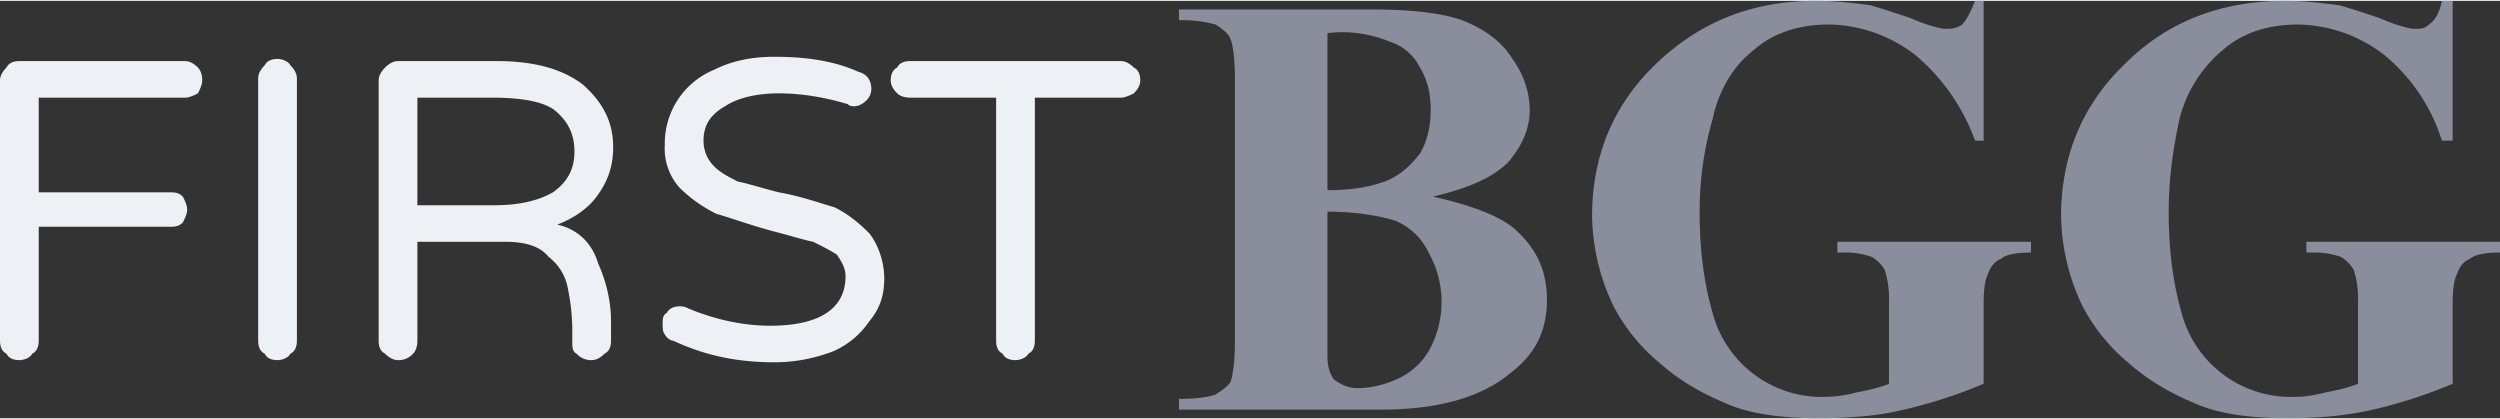
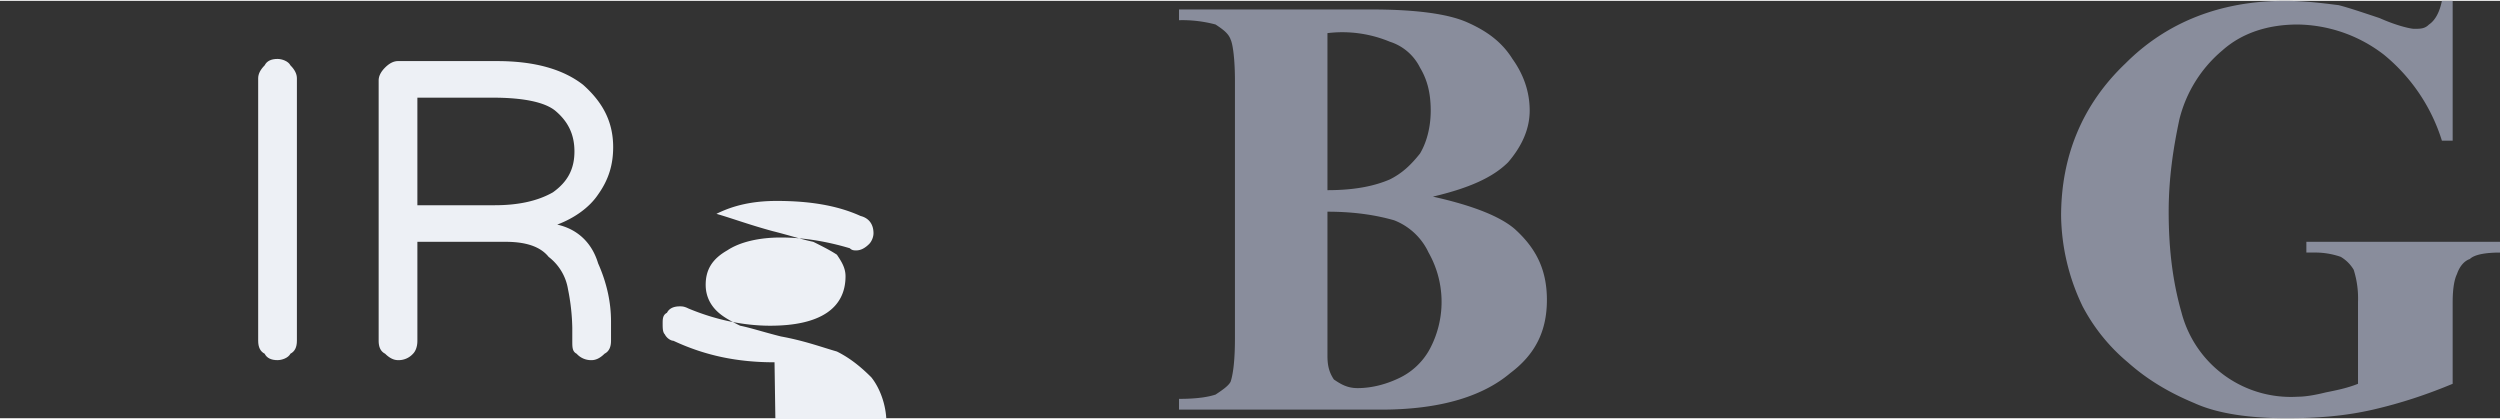
<svg xmlns="http://www.w3.org/2000/svg" width="173" height="29" viewBox="0 0 11.62 1.94" shape-rendering="geometricPrecision" text-rendering="geometricPrecision" image-rendering="optimizeQuality" fill-rule="evenodd" clip-rule="evenodd">
  <rect x="0" y="0" width="11.62" height="1.94" fill="#333333" stroke="none" />
  <defs>
    <style>.fil0,.fil1{fill-rule:nonzero}.fil1{fill:#898d9c}.fil0{fill:#edf0f5}</style>
  </defs>
  <g id="Layer-214">
    <g id="_1875719408">
-       <path class="fil0" d="M.09 1.67c-.03 0-.05-.01-.06-.03C.01 1.63 0 1.61 0 1.58V.37C0 .35.01.33.03.31.04.29.06.28.09.28h.77C.88.28.9.29.92.31c.01.01.02.03.02.06C.94.39.93.41.92.43.9.44.88.45.86.45H.18v.44h.61c.02 0 .04 0 .06.02.01.02.02.04.02.06 0 .02-.01.04-.02.06-.02.02-.04.02-.06.02H.18v.53c0 .03-.01.05-.03.06-.01.02-.04.03-.06.03z" />
      <path id="1" class="fil0" d="M1.29 1.67c-.03 0-.05-.01-.06-.03-.02-.01-.03-.03-.03-.06V.36c0-.02.01-.04.03-.06.01-.02.03-.03.06-.03.02 0 .05.01.06.03.02.02.03.04.03.06v1.22c0 .03-.01.05-.03.06-.01.02-.04.03-.06.03z" />
      <path id="2" class="fil0" d="M1.85 1.67c-.02 0-.04-.01-.06-.03-.02-.01-.03-.03-.03-.06V.37c0-.02.01-.04.03-.06.02-.02.04-.03.06-.03h.46c.18 0 .31.04.4.11.09.08.14.17.14.29 0 .08-.02.15-.07.22-.04.06-.11.11-.19.14.09.02.16.08.19.18.04.09.06.18.06.27v.09c0 .03-.01.05-.03.06-.02.02-.04.03-.06.03a.09.09 0 01-.07-.03c-.02-.01-.02-.03-.02-.06v-.06a.99.99 0 00-.02-.18.237.237 0 00-.09-.15c-.04-.05-.11-.07-.2-.07h-.41v.46c0 .03-.01.05-.02.06a.09.09 0 01-.07.03zM2.3.95c.11 0 .2-.02.27-.06.07-.05.1-.11.1-.19S2.64.56 2.58.51C2.53.47 2.43.45 2.29.45h-.35v.5h.36z" />
-       <path id="3" class="fil0" d="M3.6 1.68c-.17 0-.32-.03-.47-.1-.01 0-.03-.01-.04-.03-.01-.01-.01-.03-.01-.05 0-.02 0-.04.02-.05.01-.02.03-.03.06-.03.01 0 .02 0 .04.01.12.05.25.08.38.08.23 0 .35-.08.35-.23 0-.04-.02-.07-.04-.1-.03-.02-.07-.04-.11-.06-.05-.01-.11-.03-.19-.05-.11-.03-.19-.06-.26-.08a.657.657 0 01-.17-.12.272.272 0 01-.07-.2.37.37 0 01.23-.35c.08-.04.17-.06.28-.06.15 0 .28.02.39.07.04.01.06.04.06.08 0 .02-.01.04-.02.05-.02.02-.04.03-.06.03-.01 0-.02 0-.03-.01-.1-.03-.21-.05-.32-.05-.1 0-.19.02-.25.06-.07.04-.1.09-.1.16 0 .05.02.09.05.12.03.03.07.05.11.07.05.01.11.03.19.05.11.02.19.05.26.07.06.03.11.07.16.12.04.05.07.13.07.21 0 .08-.02.14-.07.2a.39.39 0 01-.17.14c-.08.03-.17.05-.27.05z" />
-       <path id="4" class="fil0" d="M4.72 1.67c-.03 0-.05-.01-.06-.03-.02-.01-.03-.03-.03-.06V.45h-.4c-.03 0-.05-.01-.06-.02-.02-.02-.03-.04-.03-.06 0-.03.01-.05.03-.06.01-.02.03-.03.06-.03h.98c.02 0 .04.01.06.03.02.01.03.03.03.06 0 .02-.01.04-.03.06-.02.01-.04.02-.06.02h-.4v1.13c0 .03-.01.05-.03.06-.01.02-.04.03-.06.03z" />
+       <path id="3" class="fil0" d="M3.6 1.68c-.17 0-.32-.03-.47-.1-.01 0-.03-.01-.04-.03-.01-.01-.01-.03-.01-.05 0-.02 0-.04.02-.05.01-.02.03-.03.06-.03.01 0 .02 0 .04.01.12.05.25.08.38.08.23 0 .35-.08.35-.23 0-.04-.02-.07-.04-.1-.03-.02-.07-.04-.11-.06-.05-.01-.11-.03-.19-.05-.11-.03-.19-.06-.26-.08c.08-.04.17-.06.28-.06.15 0 .28.02.39.07.04.01.06.04.06.08 0 .02-.01.04-.02.05-.02.02-.04.03-.06.03-.01 0-.02 0-.03-.01-.1-.03-.21-.05-.32-.05-.1 0-.19.02-.25.06-.07.04-.1.09-.1.16 0 .05.02.09.05.12.03.03.07.05.11.07.05.01.11.03.19.05.11.02.19.05.26.07.06.03.11.07.16.12.04.05.07.13.07.21 0 .08-.02.14-.07.2a.39.39 0 01-.17.14c-.08.03-.17.05-.27.05z" />
      <path class="fil1" d="M6.66.91c.18.04.31.09.38.15.1.09.15.19.15.33s-.05.25-.17.34c-.13.11-.33.17-.6.17h-.94v-.05c.09 0 .14-.01.17-.02.03-.02.06-.04.07-.06.01-.03.02-.09.02-.2V.37c0-.1-.01-.17-.02-.19-.01-.03-.04-.05-.07-.07a.594.594 0 00-.17-.02V.04h.89c.21 0 .36.02.45.06.09.04.16.09.21.17.05.07.08.15.08.24s-.04.17-.1.24c-.07.07-.18.12-.35.16zM6.17.88c.13 0 .22-.02.29-.05.06-.03.1-.07.14-.12.03-.05.05-.12.05-.2 0-.09-.02-.15-.05-.2a.236.236 0 00-.14-.12.575.575 0 00-.29-.04v.73zm0 .1v.67c0 .05.01.08.03.11.03.02.06.04.11.04.07 0 .14-.02.2-.05.06-.03.11-.08.14-.14a.465.465 0 00-.01-.44.294.294 0 00-.16-.15C6.41 1 6.31.98 6.17.98z" />
-       <path id="1" class="fil1" d="M9.22 0v.65h-.04a.929.929 0 00-.28-.4.67.67 0 00-.4-.14c-.14 0-.26.04-.35.12-.09.07-.16.18-.19.32-.04.14-.06.28-.06.43 0 .18.02.33.06.47a.525.525 0 00.54.39c.04 0 .09-.01.13-.02.05-.01.1-.02.15-.04V1.4a.44.44 0 00-.02-.15.17.17 0 00-.06-.06.36.36 0 00-.11-.02h-.05v-.05h.9v.05c-.07 0-.12.01-.14.03-.03.01-.05.04-.06.07-.01.02-.02.06-.02.13v.38c-.12.05-.24.09-.37.12-.12.03-.26.04-.4.04-.17 0-.32-.02-.43-.07-.12-.05-.22-.11-.31-.19a.86.86 0 01-.21-.26.998.998 0 01-.1-.42c0-.28.1-.52.3-.71.2-.19.44-.29.74-.29.09 0 .18.01.25.02.04.01.1.03.19.06.09.04.15.05.16.05.03 0 .05 0 .08-.02.02-.02.04-.06.06-.11h.04z" />
      <path id="2" class="fil1" d="M11.4 0v.65h-.05a.837.837 0 00-.27-.4.67.67 0 00-.4-.14c-.14 0-.26.04-.35.12a.61.61 0 00-.2.32c-.03.14-.05.28-.05.43 0 .18.02.33.06.47a.525.525 0 00.54.39c.04 0 .09-.01.13-.02.05-.01.1-.02.15-.04V1.4a.44.44 0 00-.02-.15.17.17 0 00-.06-.06.36.36 0 00-.11-.02h-.05v-.05h.9v.05c-.07 0-.12.01-.14.03-.03.01-.05.04-.06.07-.01.02-.02.06-.02.13v.38c-.12.05-.24.09-.37.12s-.26.04-.4.04c-.17 0-.32-.02-.43-.07-.12-.05-.22-.11-.31-.19a.86.86 0 01-.21-.26.998.998 0 01-.1-.42c0-.28.1-.52.3-.71.19-.19.44-.29.74-.29.09 0 .17.01.25.02.04.01.1.03.19.06.09.04.15.05.16.05.03 0 .05 0 .07-.02.03-.02.05-.06.06-.11h.05z" />
    </g>
  </g>
</svg>